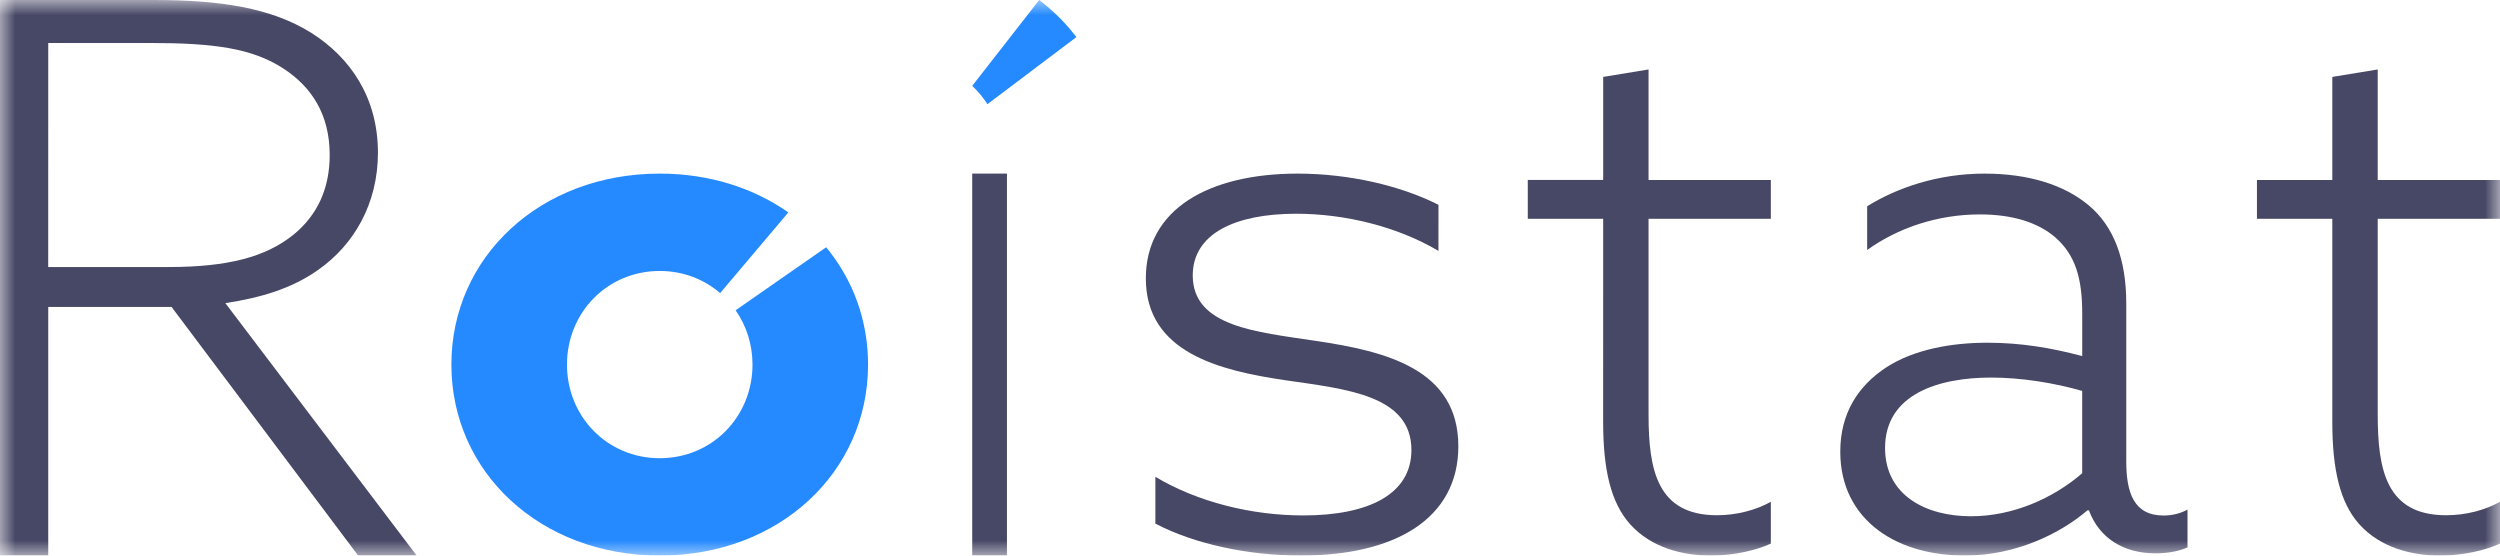
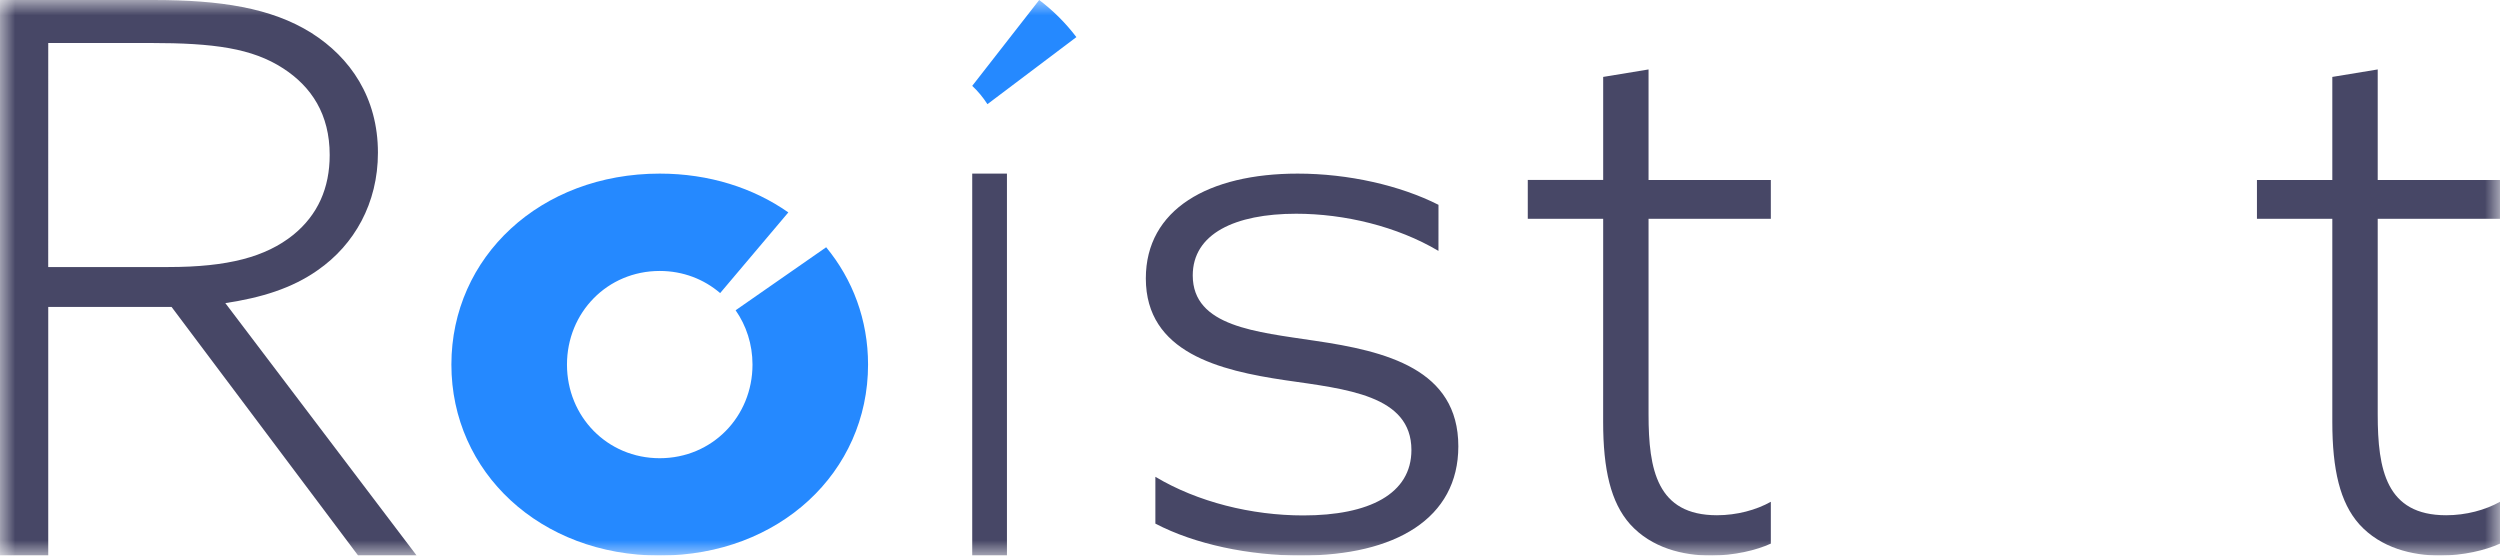
<svg xmlns="http://www.w3.org/2000/svg" width="81" height="18" viewBox="0 0 81 18" fill="none">
  <mask id="mask0_4_138" style="mask-type:luminance" maskUnits="userSpaceOnUse" x="0" y="0" width="81" height="18">
    <path fill-rule="evenodd" clip-rule="evenodd" d="M0 0H81V18H0V0Z" fill="white" />
  </mask>
  <g mask="url(#mask0_4_138)">
    <path fill-rule="evenodd" clip-rule="evenodd" d="M5.456 8.652C7.377 8.652 8.607 8.329 9.504 7.608C10.298 6.961 10.682 6.091 10.682 5.022C10.682 3.704 10.093 2.81 9.171 2.213C8.171 1.566 6.942 1.393 4.867 1.393H1.563L1.562 8.652H5.456ZM0 0L4.97 0C7.122 0 8.787 0.249 10.094 1.07C11.348 1.865 12.245 3.158 12.245 4.948C12.245 6.589 11.477 7.931 10.298 8.751C9.453 9.348 8.454 9.647 7.301 9.821L13.5 18L11.604 18L5.559 9.945H1.563L1.563 18H0L0 0Z" fill="#474766" />
    <path fill-rule="evenodd" clip-rule="evenodd" d="M31.5 5.625H32.625L32.625 18H31.5L31.5 5.625Z" fill="#474766" />
    <path fill-rule="evenodd" clip-rule="evenodd" d="M37.434 15.448C38.8 16.266 40.551 16.7 42.226 16.7C44.364 16.7 45.73 16.002 45.73 14.581C45.73 12.8 43.617 12.607 41.634 12.318C39.521 12.005 37.125 11.427 37.125 9.02C37.125 6.78 39.16 5.625 42.046 5.625C43.695 5.625 45.37 6.01 46.607 6.636L46.606 8.129C45.267 7.335 43.566 6.925 41.995 6.925C40.011 6.925 38.645 7.575 38.645 8.924C38.645 10.585 40.706 10.753 42.612 11.042C44.906 11.379 47.25 11.957 47.25 14.461C47.25 16.796 45.215 18 42.149 18C40.474 18 38.722 17.639 37.434 16.965V15.448Z" fill="#474766" />
    <path fill-rule="evenodd" clip-rule="evenodd" d="M51.942 13.669L51.943 7.089H49.5L49.5 5.83H51.943V2.492L53.413 2.25V5.831H57.375V7.089H53.413V13.427C53.413 15.217 53.686 16.693 55.63 16.694C56.278 16.693 56.901 16.524 57.375 16.258L57.375 17.613C56.901 17.831 56.179 18 55.431 18C54.534 18 53.512 17.758 52.814 16.983C52.191 16.282 51.942 15.217 51.942 13.669Z" fill="#474766" />
-     <path fill-rule="evenodd" clip-rule="evenodd" d="M67.463 15.333V12.666C66.543 12.402 65.479 12.233 64.511 12.233C62.818 12.233 61.076 12.762 61.076 14.516C61.076 16.054 62.406 16.727 63.858 16.727C65.213 16.727 66.519 16.15 67.463 15.333ZM60.859 17.183C60.085 16.606 59.625 15.741 59.625 14.636C59.625 13.386 60.206 12.497 61.125 11.896C62.02 11.32 63.23 11.104 64.391 11.104C65.48 11.104 66.472 11.272 67.464 11.537V10.167C67.464 9.013 67.246 8.269 66.593 7.692C66.036 7.211 65.214 6.947 64.149 6.947C62.746 6.947 61.464 7.403 60.496 8.1V6.683C61.464 6.082 62.794 5.625 64.295 5.625C65.722 5.625 66.883 5.986 67.682 6.659C68.48 7.332 68.891 8.389 68.891 9.831V14.949C68.891 15.958 69.132 16.703 70.101 16.703C70.391 16.703 70.657 16.631 70.875 16.511L70.875 17.736C70.609 17.856 70.246 17.928 69.834 17.928C68.818 17.928 68.02 17.448 67.681 16.534H67.633C66.738 17.303 65.286 18 63.665 18C62.649 18 61.633 17.76 60.859 17.183Z" fill="#474766" />
    <path fill-rule="evenodd" clip-rule="evenodd" d="M75.567 13.669L75.567 7.089H73.125L73.125 5.831H75.567V2.492L77.038 2.25V5.831H81V7.089H77.038V13.427C77.038 15.218 77.311 16.694 79.255 16.694C79.903 16.694 80.526 16.524 81 16.258L81 17.613C80.526 17.831 79.804 18 79.056 18C78.159 18 77.137 17.758 76.439 16.984C75.816 16.282 75.567 15.218 75.567 13.669Z" fill="#474766" />
    <path fill-rule="evenodd" clip-rule="evenodd" d="M23.834 10.053C24.179 10.548 24.381 11.154 24.381 11.813C24.381 13.498 23.075 14.846 21.375 14.846C19.676 14.846 18.37 13.498 18.37 11.813C18.37 10.128 19.676 8.779 21.376 8.779C22.134 8.779 22.812 9.049 23.333 9.496L25.542 6.882C24.412 6.09 22.979 5.625 21.376 5.625C17.508 5.625 14.625 8.322 14.625 11.813C14.625 15.304 17.508 18 21.375 18C25.243 18 28.125 15.304 28.125 11.813C28.125 10.363 27.627 9.051 26.768 8.011L23.834 10.053Z" fill="#2589FF" />
    <path fill-rule="evenodd" clip-rule="evenodd" d="M31.993 3.375L34.875 1.202C34.53 0.749 34.126 0.345 33.67 0L31.5 2.782C31.687 2.956 31.851 3.155 31.993 3.375Z" fill="#2589FF" />
  </g>
</svg>